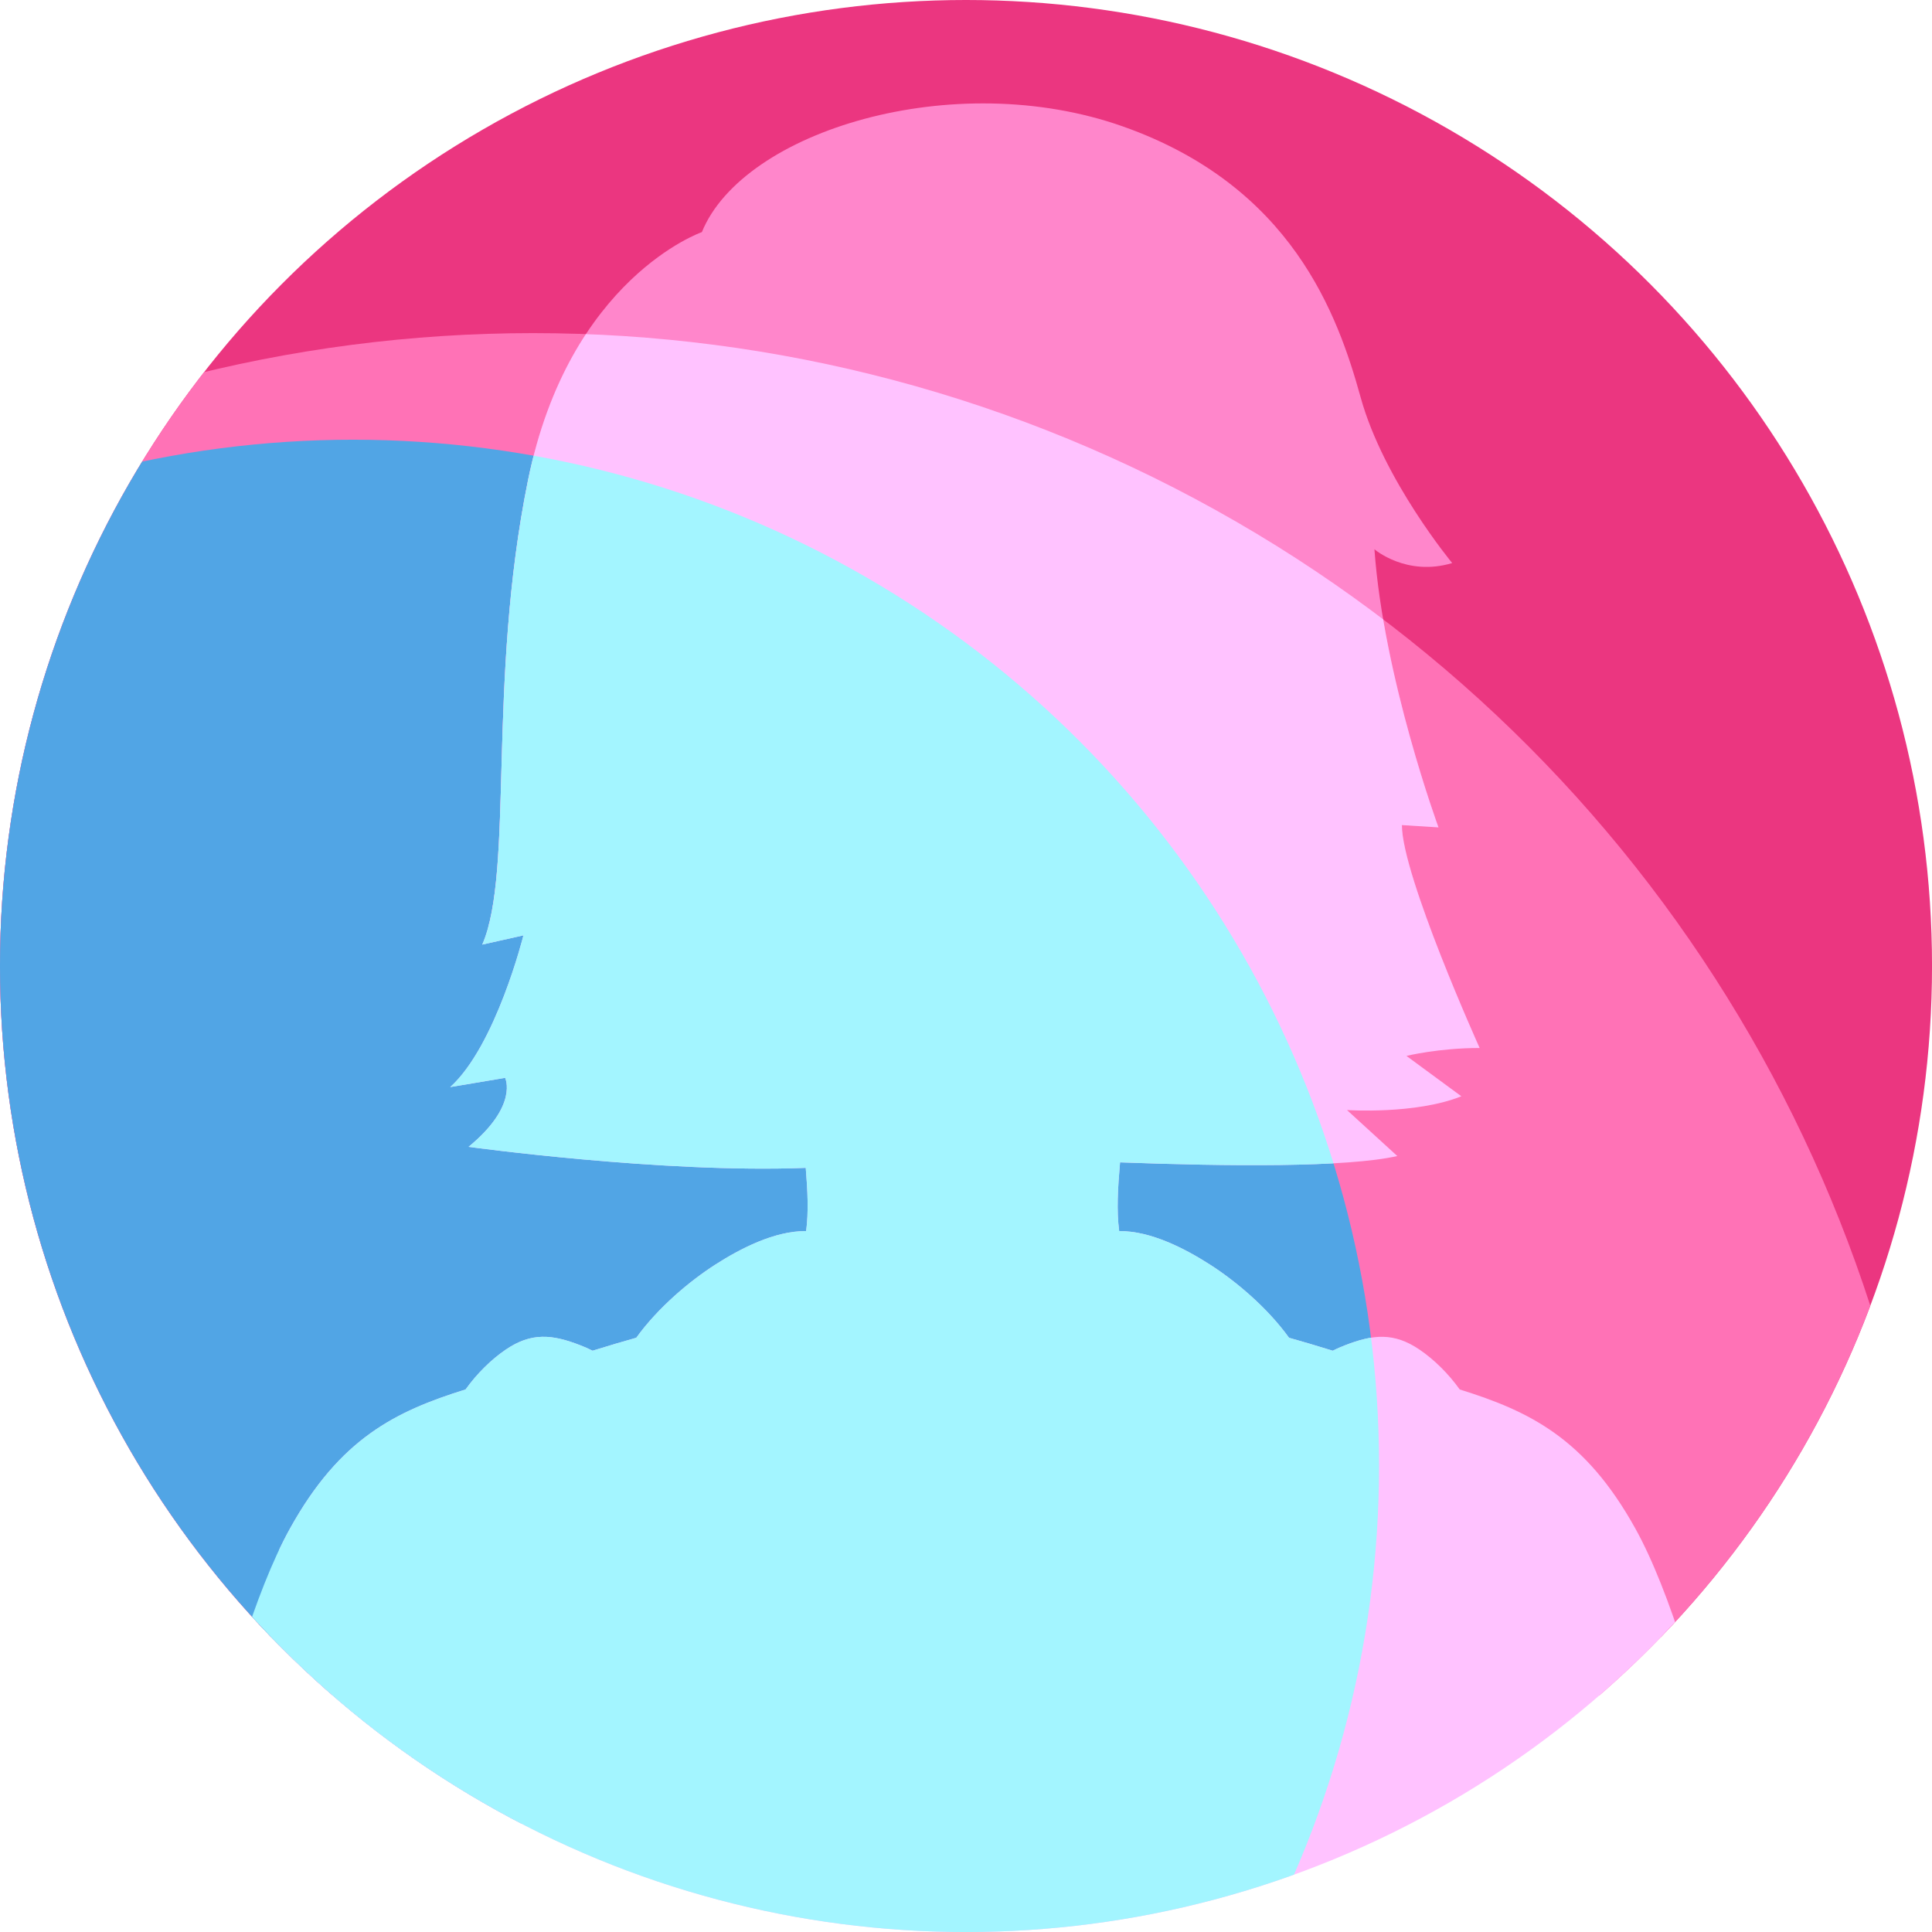
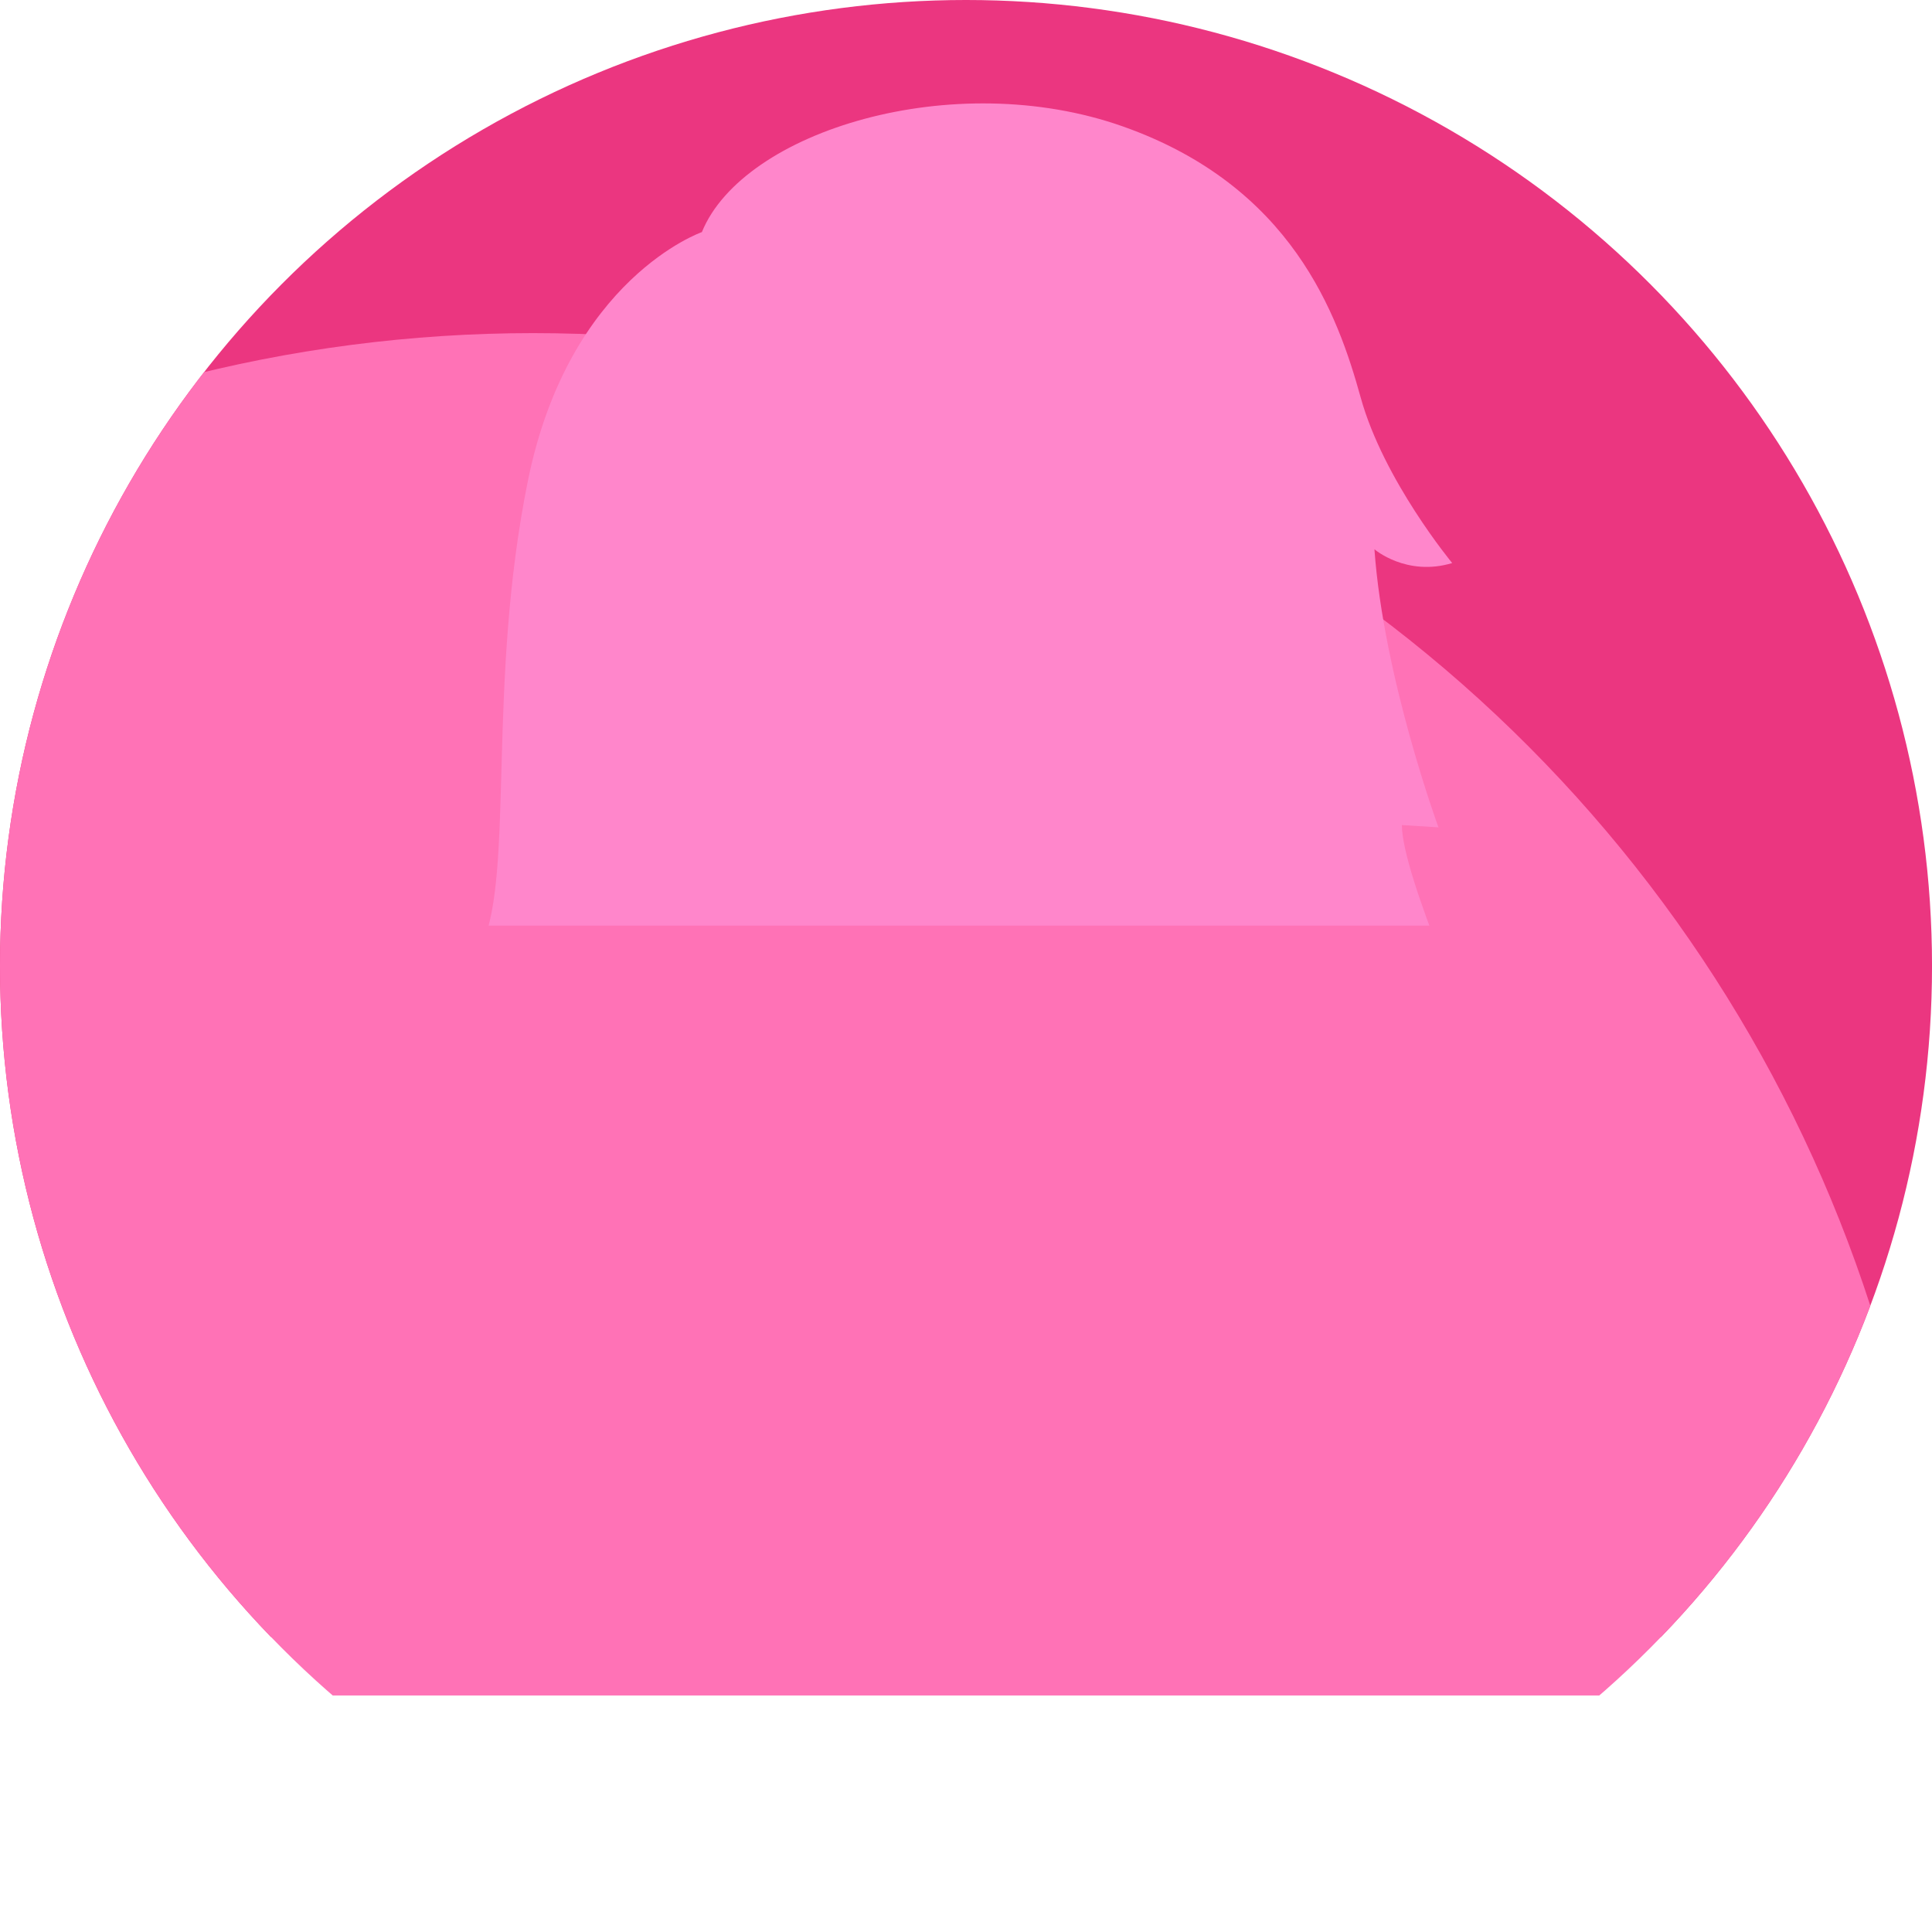
<svg xmlns="http://www.w3.org/2000/svg" xmlns:xlink="http://www.w3.org/1999/xlink" version="1.1" id="Слой_1" x="0px" y="0px" width="289.998" height="290.002" viewBox="0 0 289.998 290.002" enable-background="new 0 0 289.998 290.002" xml:space="preserve">
  <g>
    <defs>
      <circle id="SVGID_1_" cx="145" cy="145.001" r="145.001" />
    </defs>
    <clipPath id="SVGID_2_">
      <use xlink:href="#SVGID_1_" overflow="visible" />
    </clipPath>
    <g clip-path="url(#SVGID_2_)">
      <defs>
        <rect id="SVGID_3_" x="-231" y="-1495.998" width="1200" height="2450" />
      </defs>
      <clipPath id="SVGID_4_">
        <use xlink:href="#SVGID_3_" overflow="visible" />
      </clipPath>
      <rect x="-30.119" y="-40.726" clip-path="url(#SVGID_4_)" fill="#EB3680" width="362.712" height="286.441" />
    </g>
    <g clip-path="url(#SVGID_2_)">
      <defs>
        <circle id="SVGID_5_" cx="79.999" cy="261.001" r="210.999" />
      </defs>
      <clipPath id="SVGID_6_">
        <use xlink:href="#SVGID_5_" overflow="visible" />
      </clipPath>
      <g clip-path="url(#SVGID_6_)">
        <defs>
          <rect id="SVGID_7_" x="-231" y="-1495.998" width="1200" height="2450" />
        </defs>
        <clipPath id="SVGID_8_">
          <use xlink:href="#SVGID_7_" overflow="visible" />
        </clipPath>
        <rect x="-41.136" y="33.308" clip-path="url(#SVGID_8_)" fill="#FF72B6" width="370.339" height="221.187" />
      </g>
    </g>
    <g clip-path="url(#SVGID_2_)">
      <defs>
-         <circle id="SVGID_9_" cx="52.999" cy="220.002" r="154" />
-       </defs>
+         </defs>
      <clipPath id="SVGID_10_">
        <use xlink:href="#SVGID_9_" overflow="visible" />
      </clipPath>
      <g clip-path="url(#SVGID_10_)">
        <defs>
-           <rect id="SVGID_11_" x="-231" y="-1495.998" width="1200" height="2450" />
-         </defs>
+           </defs>
        <clipPath id="SVGID_12_">
          <use xlink:href="#SVGID_11_" overflow="visible" />
        </clipPath>
        <rect x="-24.187" y="42.325" clip-path="url(#SVGID_12_)" fill="#51A5E5" width="255.085" height="231.356" />
      </g>
    </g>
    <g clip-path="url(#SVGID_2_)">
      <defs>
-         <path id="SVGID_13_" d="M219.111,208.563c-1.719-2.407-3.869-4.504-6.007-5.964c-3.894-2.656-7.025-2.292-11.199-0.674     c-0.61,0.236-1.244,0.506-1.854,0.822c-2.326-0.729-4.486-1.355-6.561-1.945c-3.303-4.578-8.036-8.516-11.805-10.942     c-3.803-2.444-8.965-5.114-13.691-5.07c-0.415-3.058-0.195-6.547,0.128-10.316c16.111,0.601,34.08,0.769,41.618-0.95     l-7.552-6.901c0,0,10.3,0.691,17.167-2.069l-8.24-6.059c0,0,4.805-1.187,10.987-1.187c0,0-11.675-25.874-11.675-33.463     l5.492,0.344c0,0-8.236-22.422-9.611-41.742c0,0,4.804,4.14,11.674,2.07c0,0-10.295-12.42-13.734-24.836     c-3.436-12.42-10.306-31.736-35.714-40.707c-25.409-8.972-56.997,0.688-63.18,15.868c0,0-19.917,6.897-26.097,37.255     c-6.183,30.361-2.06,58.649-6.867,69.689l6.18-1.382c0,0-4.123,16.56-10.987,22.77l8.239-1.383c0,0,2.063,4.144-5.491,10.354     c0,0,29.154,4.008,50.615,3.155c0.283,3.455,0.441,6.658,0.057,9.49c-4.726-0.044-9.888,2.626-13.69,5.07     c-3.766,2.427-8.499,6.364-11.806,10.942c-2.073,0.59-4.23,1.217-6.557,1.945c-0.614-0.316-1.244-0.586-1.857-0.822     c-4.17-1.618-7.306-1.982-11.196,0.674c-2.141,1.46-4.289,3.557-6.011,5.964c-10.538,3.284-18.842,7.353-26.339,20.845     c-10.68,19.209-18.545,65.668-18.545,65.668l119.5,1.925l119.5-1.925c0,0-7.869-46.459-18.545-65.668     C237.957,215.916,229.654,211.848,219.111,208.563" />
+         <path id="SVGID_13_" d="M219.111,208.563c-1.719-2.407-3.869-4.504-6.007-5.964c-3.894-2.656-7.025-2.292-11.199-0.674     c-0.61,0.236-1.244,0.506-1.854,0.822c-2.326-0.729-4.486-1.355-6.561-1.945c-3.303-4.578-8.036-8.516-11.805-10.942     c-3.803-2.444-8.965-5.114-13.691-5.07c-0.415-3.058-0.195-6.547,0.128-10.316c16.111,0.601,34.08,0.769,41.618-0.95     l-7.552-6.901c0,0,10.3,0.691,17.167-2.069l-8.24-6.059c0,0,4.805-1.187,10.987-1.187c0,0-11.675-25.874-11.675-33.463     l5.492,0.344c0,0-8.236-22.422-9.611-41.742c0,0,4.804,4.14,11.674,2.07c0,0-10.295-12.42-13.734-24.836     c-3.436-12.42-10.306-31.736-35.714-40.707c-25.409-8.972-56.997,0.688-63.18,15.868c0,0-19.917,6.897-26.097,37.255     c-6.183,30.361-2.06,58.649-6.867,69.689l6.18-1.382c0,0-4.123,16.56-10.987,22.77l8.239-1.383c0,0,2.063,4.144-5.491,10.354     c0,0,29.154,4.008,50.615,3.155c0.283,3.455,0.441,6.658,0.057,9.49c-4.726-0.044-9.888,2.626-13.69,5.07     c-3.766,2.427-8.499,6.364-11.806,10.942c-2.073,0.59-4.23,1.217-6.557,1.945c-0.614-0.316-1.244-0.586-1.857-0.822     c-4.17-1.618-7.306-1.982-11.196,0.674c-2.141,1.46-4.289,3.557-6.011,5.964c-10.538,3.284-18.842,7.353-26.339,20.845     c-10.68,19.209-18.545,65.668-18.545,65.668l119.5-1.925c0,0-7.869-46.459-18.545-65.668     C237.957,215.916,229.654,211.848,219.111,208.563" />
      </defs>
      <clipPath id="SVGID_14_">
        <use xlink:href="#SVGID_13_" overflow="visible" />
      </clipPath>
      <g clip-path="url(#SVGID_14_)">
        <defs>
          <rect id="SVGID_15_" x="-231" y="-1495.998" width="1200" height="2450" />
        </defs>
        <clipPath id="SVGID_16_">
          <use xlink:href="#SVGID_15_" overflow="visible" />
        </clipPath>
        <rect x="37.678" y="-18.692" clip-path="url(#SVGID_16_)" fill="#FF86CB" width="238.983" height="157.627" />
      </g>
      <g clip-path="url(#SVGID_14_)">
        <defs>
-           <circle id="SVGID_17_" cx="79.999" cy="261.001" r="210.999" />
-         </defs>
+           </defs>
        <clipPath id="SVGID_18_">
          <use xlink:href="#SVGID_17_" overflow="visible" />
        </clipPath>
        <g clip-path="url(#SVGID_18_)">
          <defs>
            <rect id="SVGID_19_" x="-231" y="-1495.998" width="1200" height="2450" />
          </defs>
          <clipPath id="SVGID_20_">
            <use xlink:href="#SVGID_19_" overflow="visible" />
          </clipPath>
-           <rect x="41.915" y="7.579" clip-path="url(#SVGID_20_)" fill="#FFC2FF" width="242.373" height="303.39" />
        </g>
      </g>
      <g clip-path="url(#SVGID_14_)">
        <defs>
-           <circle id="SVGID_21_" cx="52.999" cy="220.002" r="154" />
-         </defs>
+           </defs>
        <clipPath id="SVGID_22_">
          <use xlink:href="#SVGID_21_" overflow="visible" />
        </clipPath>
        <g clip-path="url(#SVGID_22_)">
          <defs>
            <rect id="SVGID_23_" x="-231" y="-1495.998" width="1200" height="2450" />
          </defs>
          <clipPath id="SVGID_24_">
            <use xlink:href="#SVGID_23_" overflow="visible" />
          </clipPath>
          <rect x="8.017" y="21.986" clip-path="url(#SVGID_24_)" fill="#A3F5FF" width="227.118" height="292.373" />
        </g>
      </g>
    </g>
  </g>
</svg>